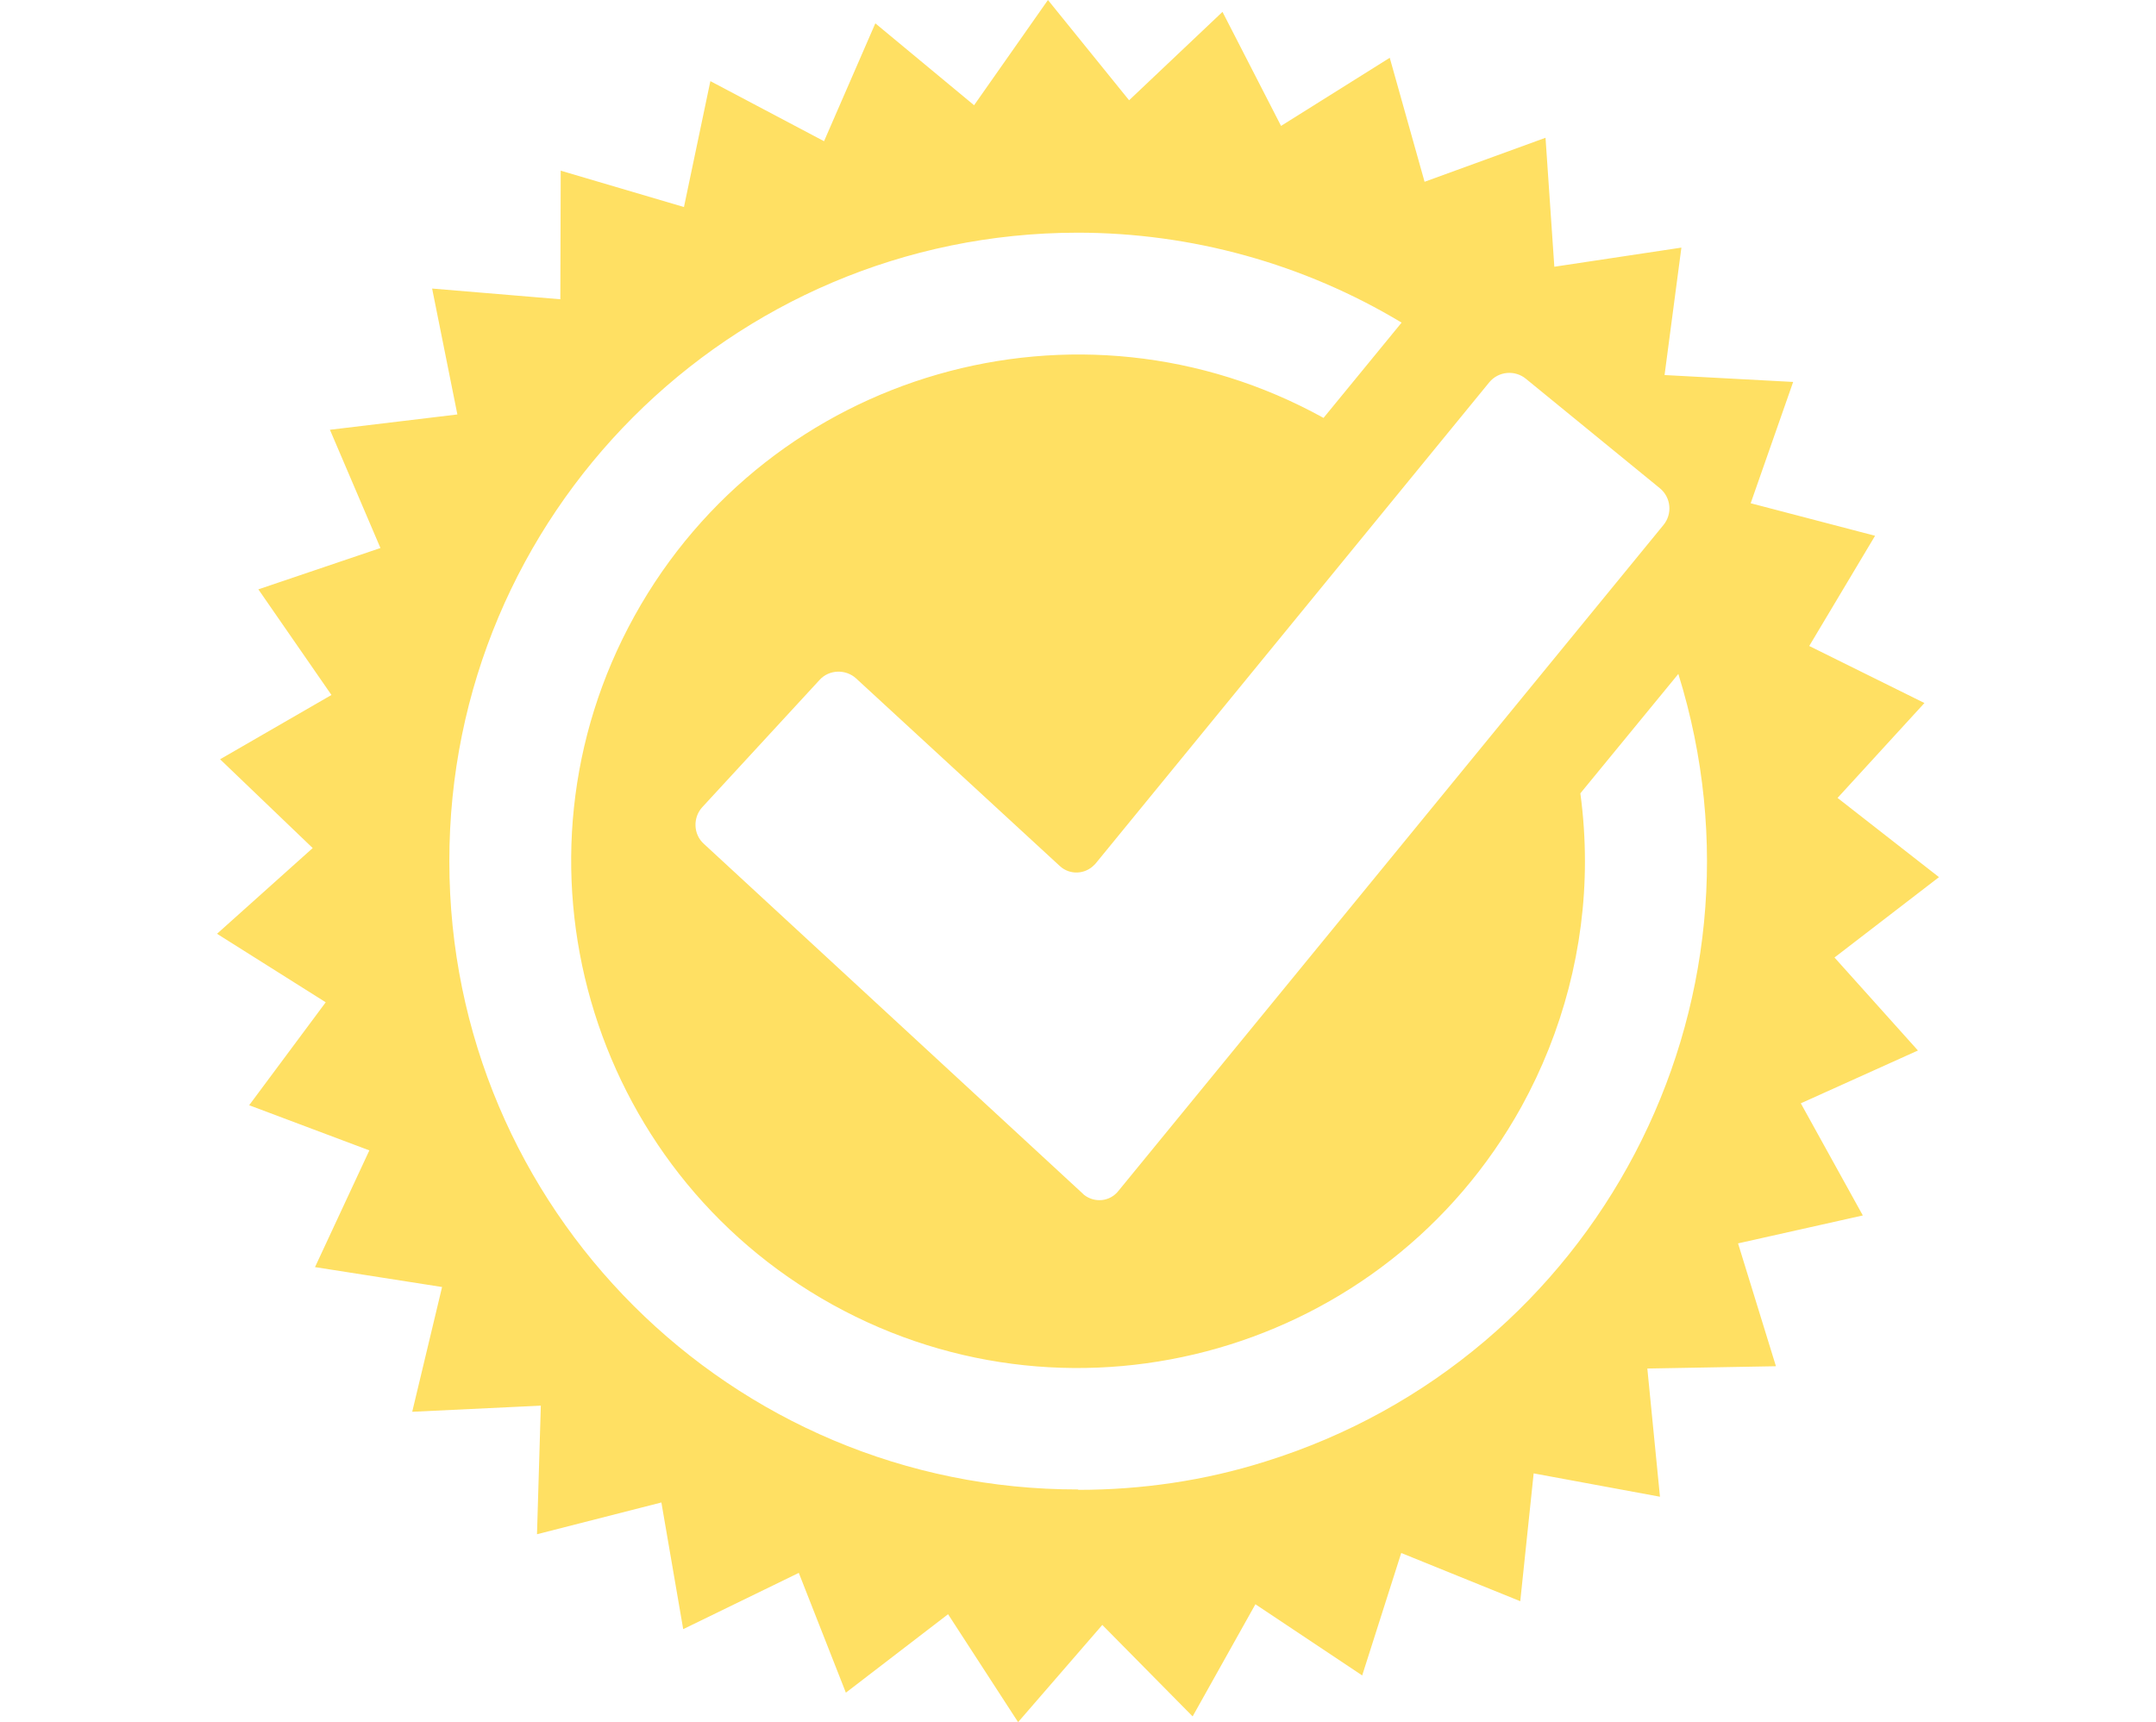
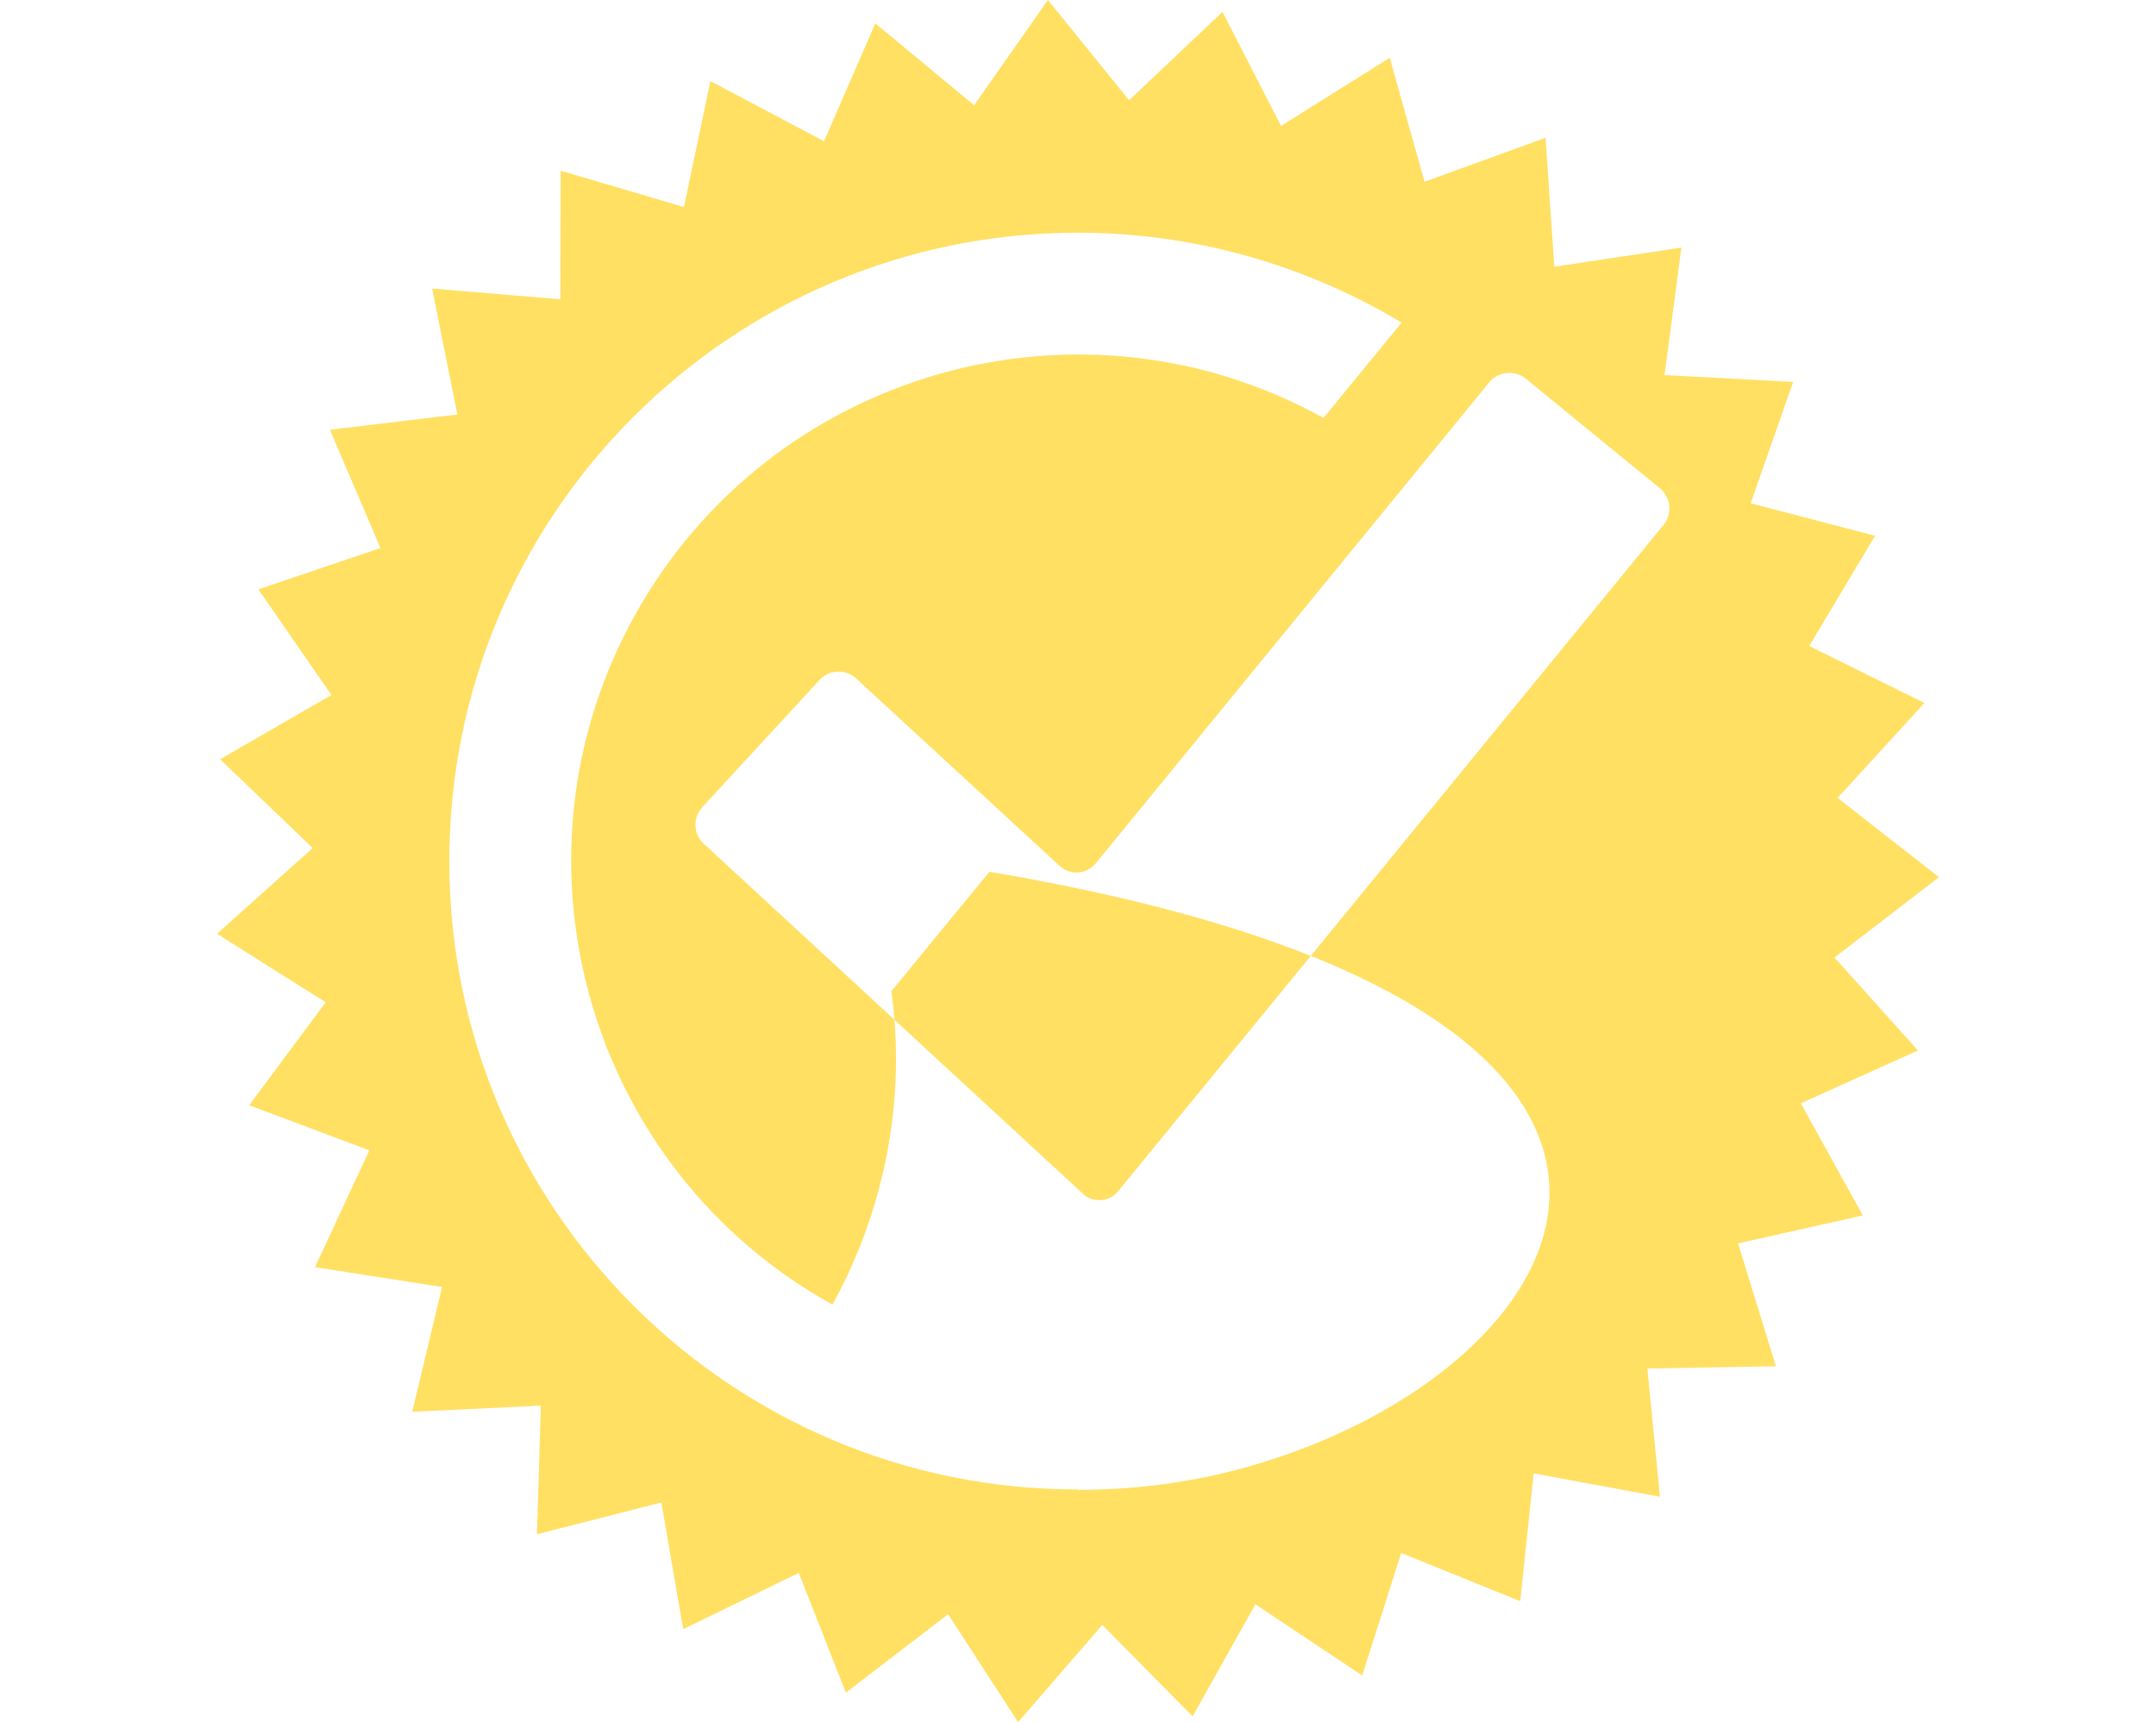
<svg xmlns="http://www.w3.org/2000/svg" version="1.1" id="Layer_1" x="0px" y="0px" viewBox="0 0 56.33 45" style="enable-background:new 0 0 56.33 45;" xml:space="preserve">
  <style type="text/css">
	.st0{fill:#FFE063;}
</style>
-   <path class="st0" d="M47.93,25.02l2.73-2.1l-2.65-2.07l2.27-2.48l-3.01-1.49L48.99,14l-3.25-0.85l1.11-3.17L43.49,9.8l0.44-3.33  l-3.32,0.5L40.38,3.6l-3.16,1.15l-0.91-3.24l-2.84,1.78l-1.53-2.98L29.5,2.62L27.38,0l-1.93,2.75l-2.58-2.14l-1.34,3.08l-2.97-1.57  l-0.69,3.29l-3.22-0.95l-0.01,3.36l-3.35-0.28l0.66,3.29l-3.33,0.4l1.32,3.09L6.75,15.4l1.91,2.76l-2.91,1.68l2.42,2.32l-2.5,2.24  l2.84,1.79l-2,2.69l3.14,1.18l-1.42,3.05l3.32,0.52l-0.78,3.26l3.36-0.16l-0.1,3.36l3.25-0.83l0.57,3.31l3.02-1.47l1.23,3.13  l2.67-2.05L26.6,45l2.2-2.54l2.36,2.39l1.64-2.93l2.79,1.86l1.02-3.2l3.11,1.26l0.35-3.34l3.3,0.61l-0.33-3.35l3.36-0.06l-0.99-3.21  l3.26-0.73l-1.62-2.93l3.06-1.38L47.93,25.02z M38.91,9.99c0.24-0.29,0.67-0.33,0.96-0.09l3.5,2.86c0.29,0.24,0.33,0.67,0.09,0.96  l-14.24,17.4c-0.22,0.28-0.62,0.32-0.9,0.1c-0.01-0.01-0.02-0.02-0.03-0.03l-9.9-9.14c-0.28-0.25-0.29-0.69-0.04-0.96l3.06-3.32  c0.25-0.28,0.69-0.29,0.96-0.04l5.32,4.9c0.26,0.24,0.66,0.22,0.9-0.03c0.01-0.01,0.02-0.02,0.03-0.03L38.91,9.99z M33.06,38.19  c-1.58,0.5-3.23,0.74-4.89,0.74v-0.01c-9.07,0.01-16.43-7.34-16.43-16.41c-0.01-9.06,7.34-16.42,16.41-16.43  c2.98,0,5.91,0.81,8.47,2.35l-2.04,2.49c-6.4-3.54-14.46-1.22-18,5.17s-1.22,14.46,5.17,18s14.46,1.22,18-5.17  c1.08-1.96,1.66-4.17,1.66-6.41c0-0.59-0.04-1.19-0.12-1.78l2.56-3.12C46.55,26.28,41.72,35.49,33.06,38.19z" />
+   <path class="st0" d="M47.93,25.02l2.73-2.1l-2.65-2.07l2.27-2.48l-3.01-1.49L48.99,14l-3.25-0.85l1.11-3.17L43.49,9.8l0.44-3.33  l-3.32,0.5L40.38,3.6l-3.16,1.15l-0.91-3.24l-2.84,1.78l-1.53-2.98L29.5,2.62L27.38,0l-1.93,2.75l-2.58-2.14l-1.34,3.08l-2.97-1.57  l-0.69,3.29l-3.22-0.95l-0.01,3.36l-3.35-0.28l0.66,3.29l-3.33,0.4l1.32,3.09L6.75,15.4l1.91,2.76l-2.91,1.68l2.42,2.32l-2.5,2.24  l2.84,1.79l-2,2.69l3.14,1.18l-1.42,3.05l3.32,0.52l-0.78,3.26l3.36-0.16l-0.1,3.36l3.25-0.83l0.57,3.31l3.02-1.47l1.23,3.13  l2.67-2.05L26.6,45l2.2-2.54l2.36,2.39l1.64-2.93l2.79,1.86l1.02-3.2l3.11,1.26l0.35-3.34l3.3,0.61l-0.33-3.35l3.36-0.06l-0.99-3.21  l3.26-0.73l-1.62-2.93l3.06-1.38L47.93,25.02z M38.91,9.99c0.24-0.29,0.67-0.33,0.96-0.09l3.5,2.86c0.29,0.24,0.33,0.67,0.09,0.96  l-14.24,17.4c-0.22,0.28-0.62,0.32-0.9,0.1c-0.01-0.01-0.02-0.02-0.03-0.03l-9.9-9.14c-0.28-0.25-0.29-0.69-0.04-0.96l3.06-3.32  c0.25-0.28,0.69-0.29,0.96-0.04l5.32,4.9c0.26,0.24,0.66,0.22,0.9-0.03c0.01-0.01,0.02-0.02,0.03-0.03L38.91,9.99z M33.06,38.19  c-1.58,0.5-3.23,0.74-4.89,0.74v-0.01c-9.07,0.01-16.43-7.34-16.43-16.41c-0.01-9.06,7.34-16.42,16.41-16.43  c2.98,0,5.91,0.81,8.47,2.35l-2.04,2.49c-6.4-3.54-14.46-1.22-18,5.17s-1.22,14.46,5.17,18c1.08-1.96,1.66-4.17,1.66-6.41c0-0.59-0.04-1.19-0.12-1.78l2.56-3.12C46.55,26.28,41.72,35.49,33.06,38.19z" />
</svg>